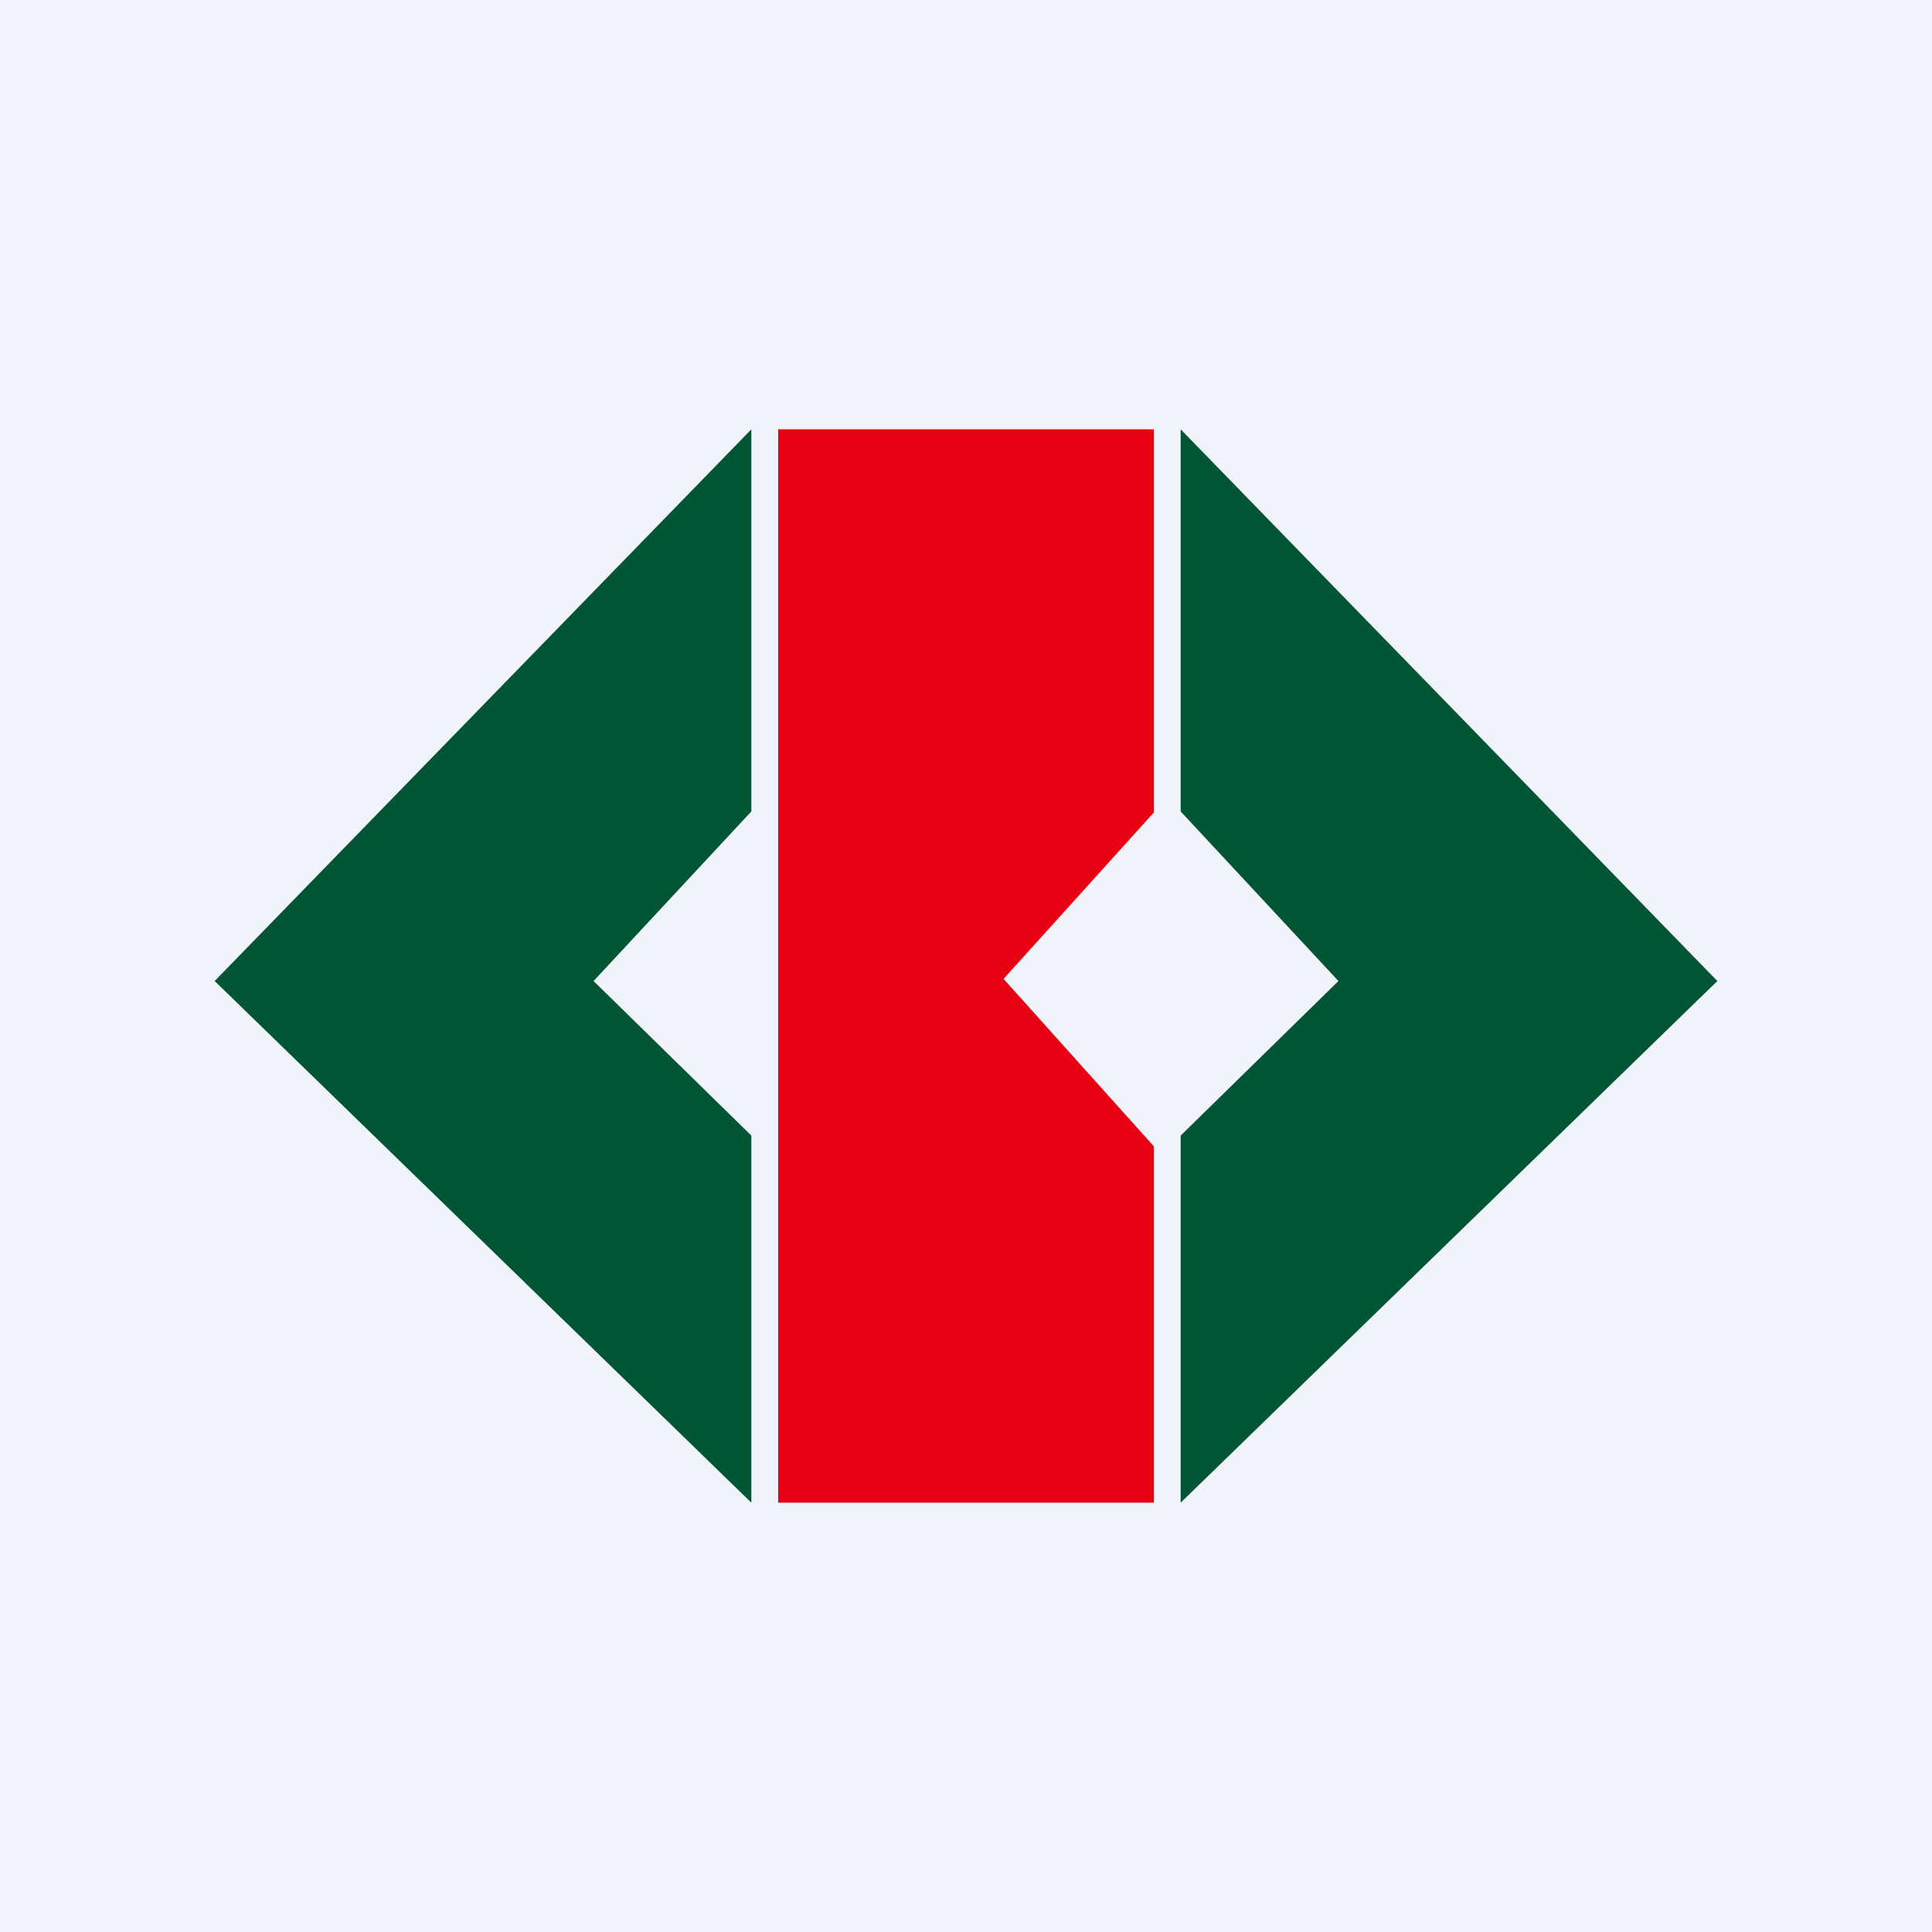
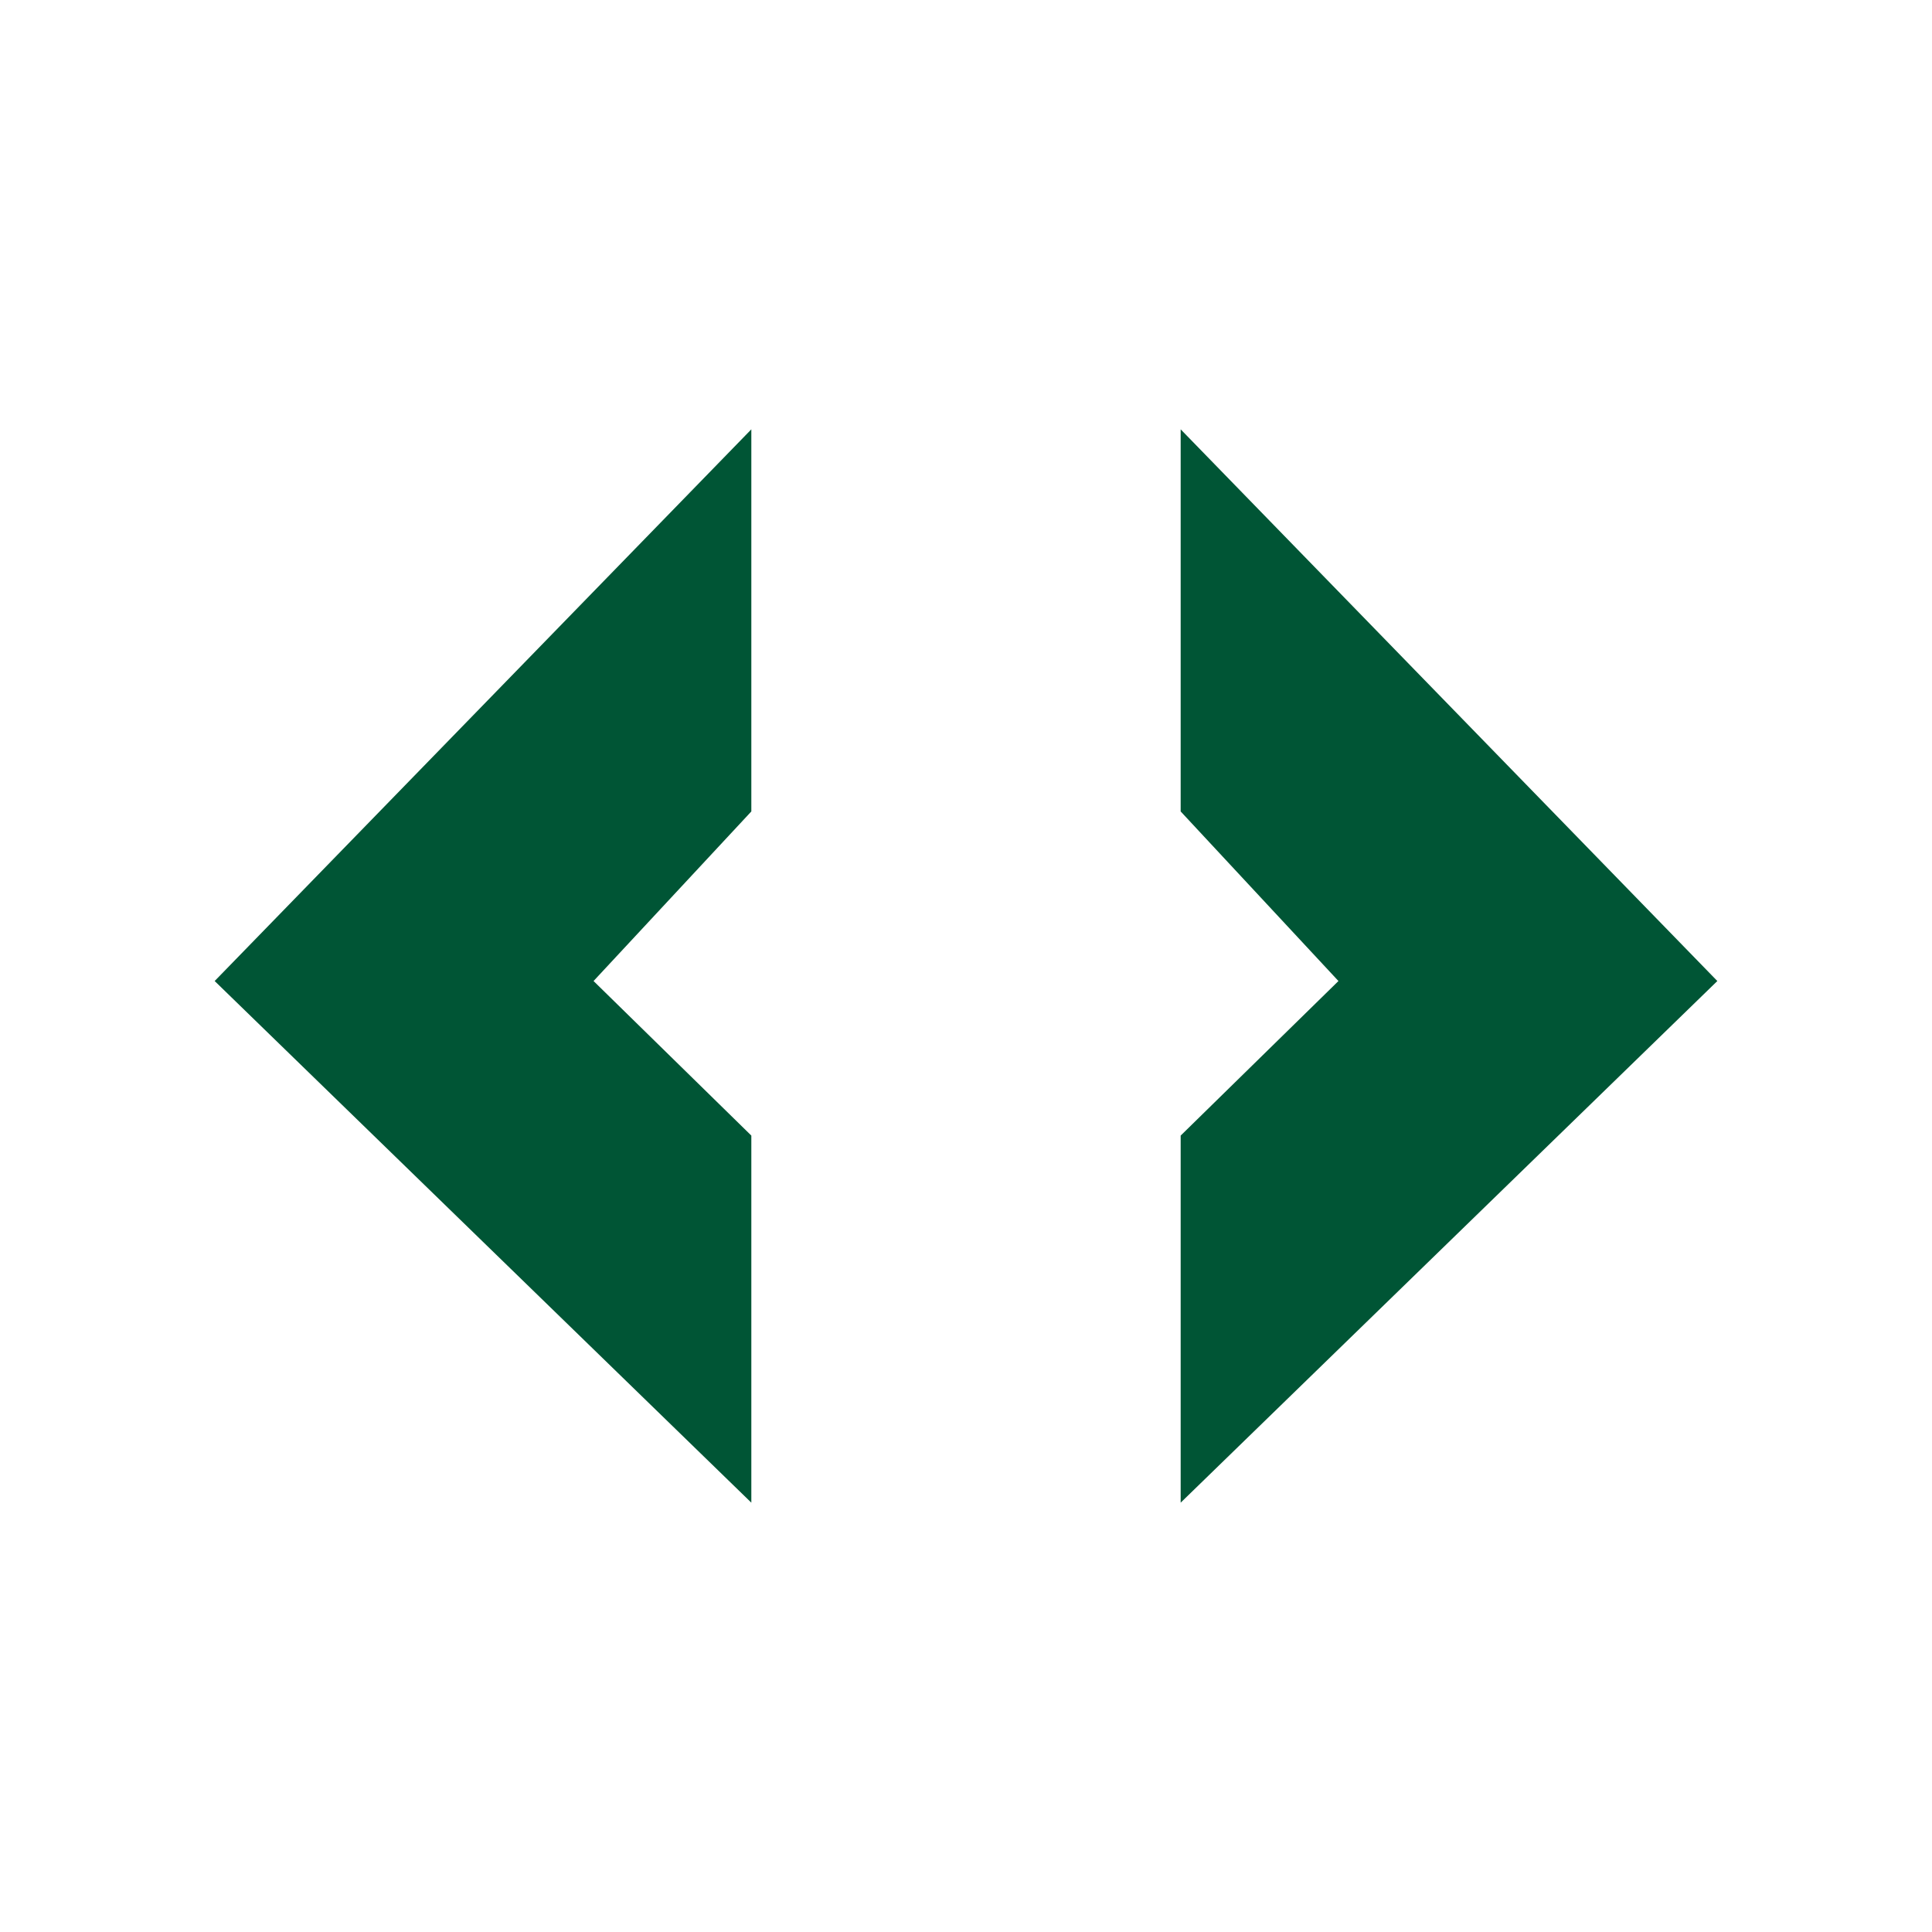
<svg xmlns="http://www.w3.org/2000/svg" width="18" height="18" viewBox="0 0 18 18">
-   <path fill="#F0F3FA" d="M0 0h18v18H0z" />
  <path d="M2 9.14 7 4v3.56L5.53 9.14 7 10.58V14L2 9.14ZM16 9.14 11 4v3.56l1.47 1.58L11 10.58V14l5-4.86Z" fill="#005535" />
-   <path d="M10.75 4h-3.5v10h3.5v-3.32l-1.4-1.56 1.4-1.55V4Z" fill="#E60012" />
</svg>